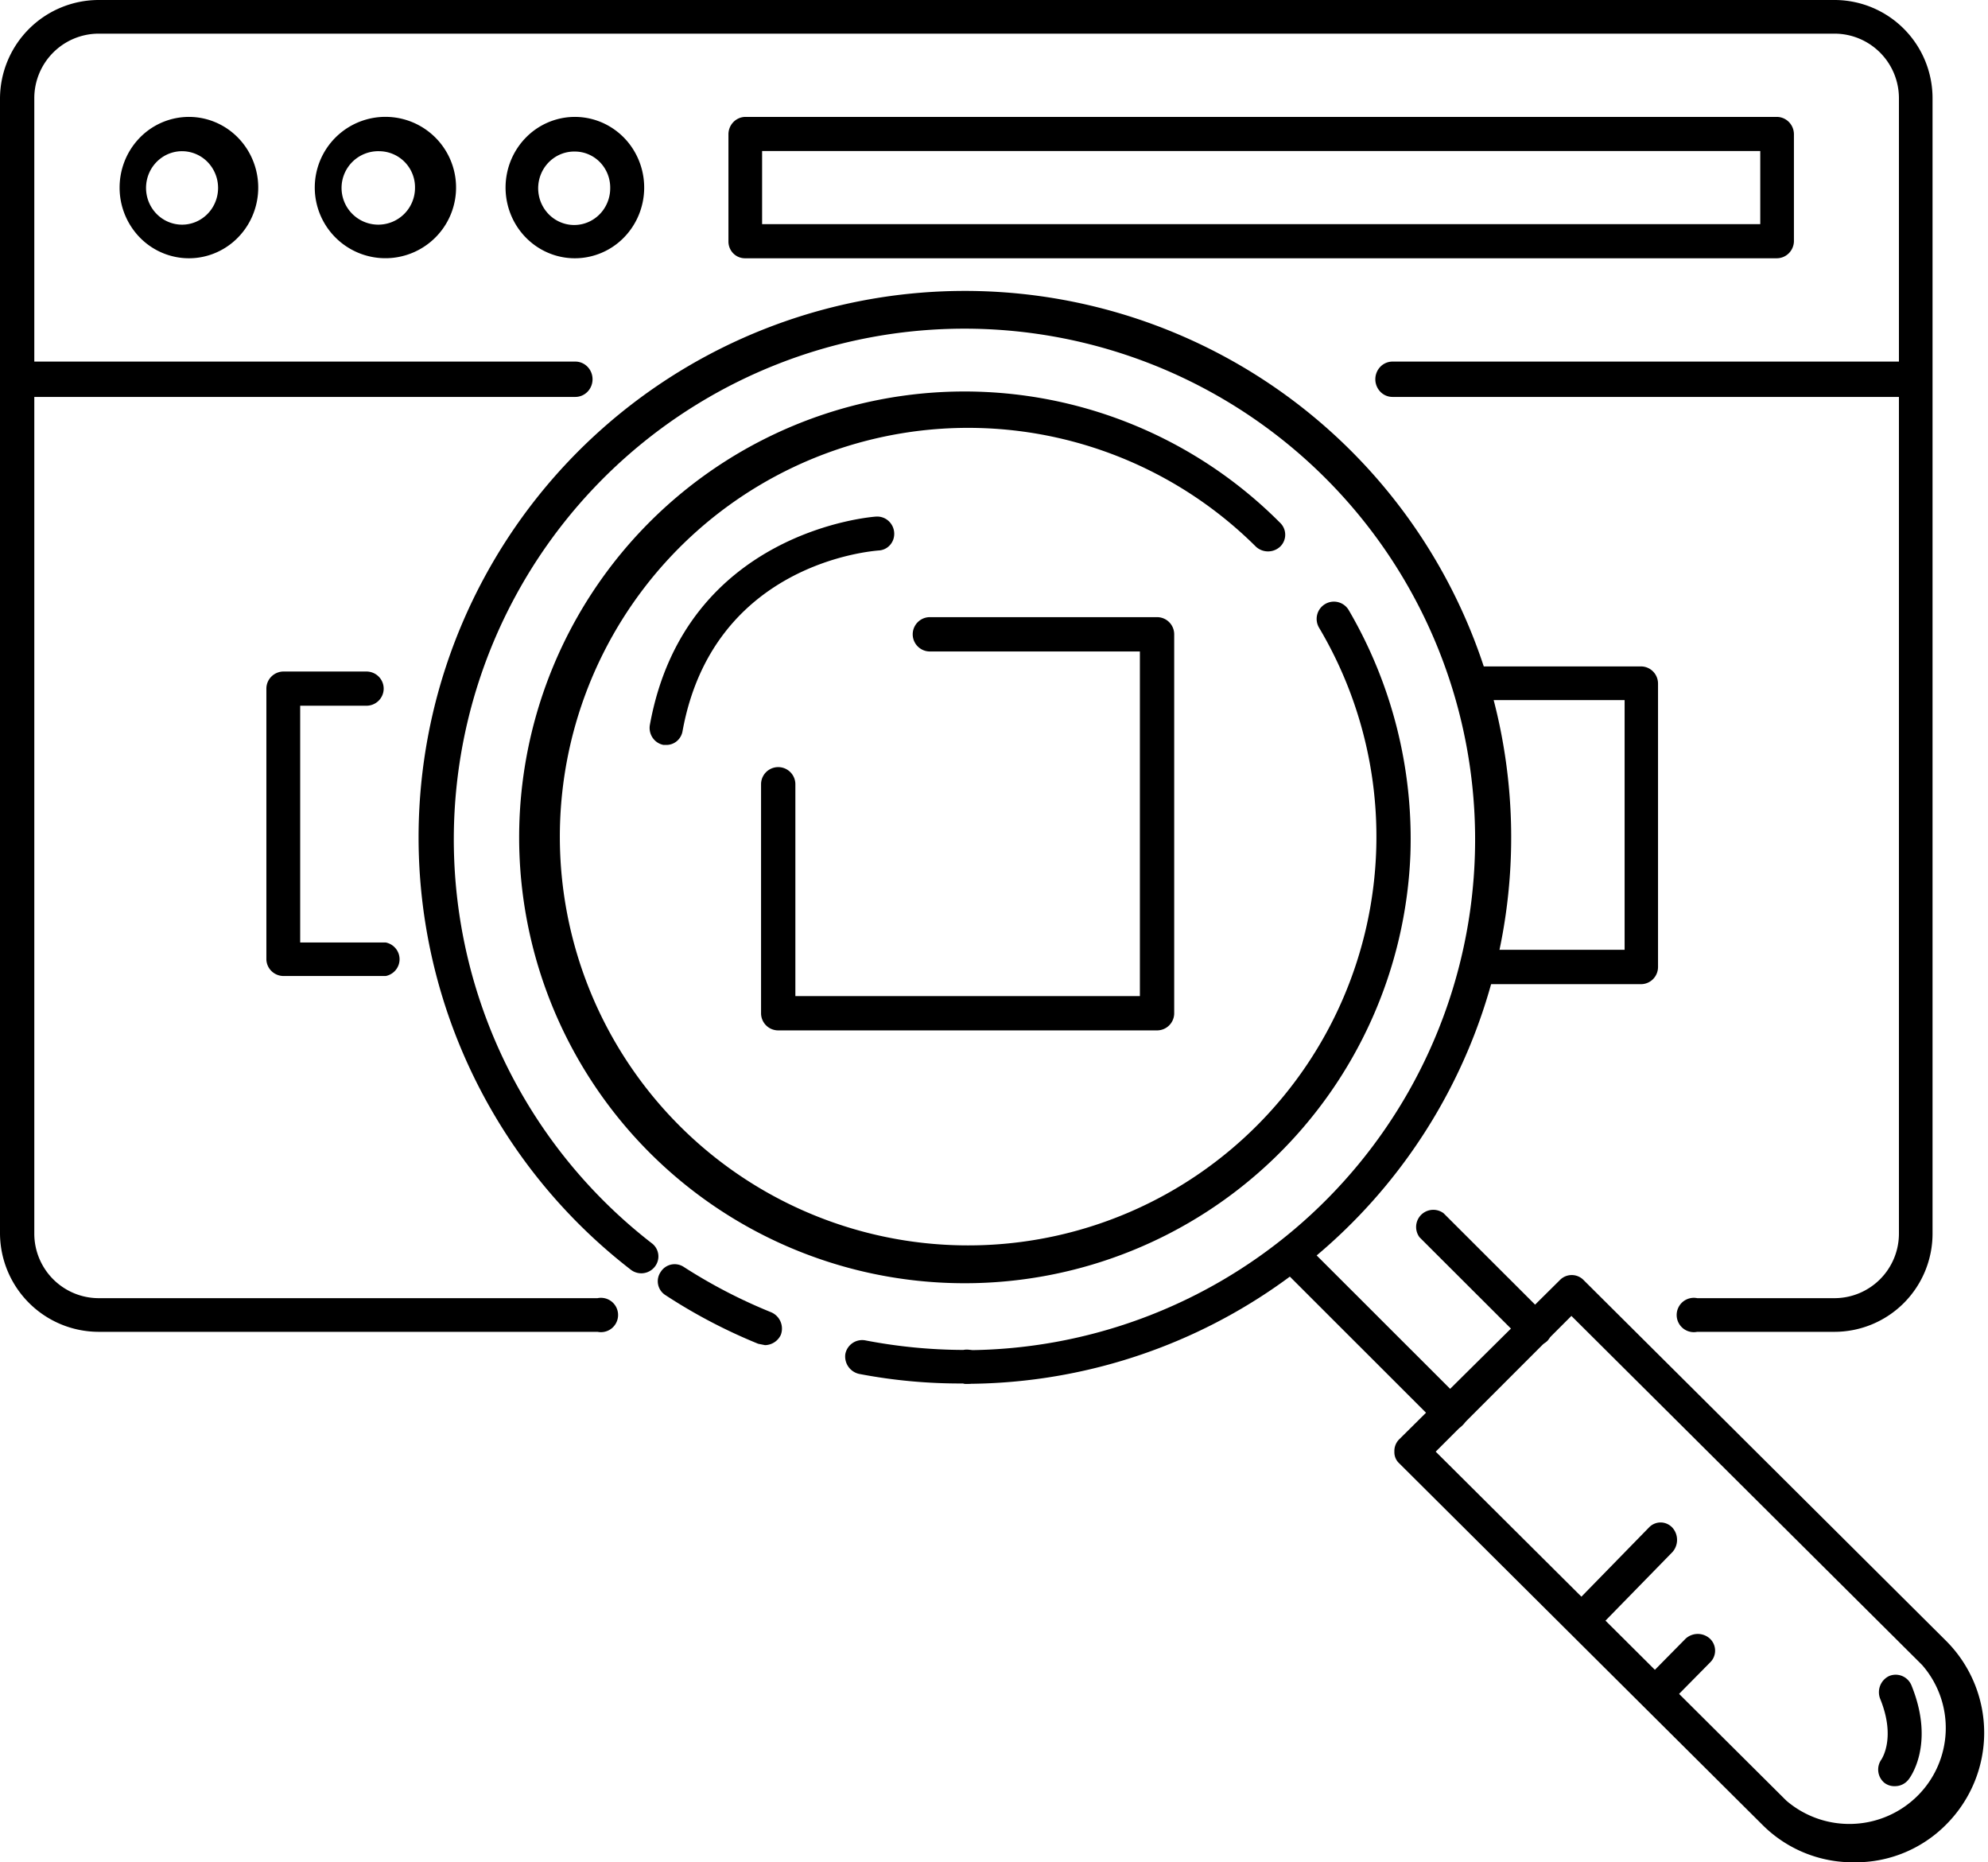
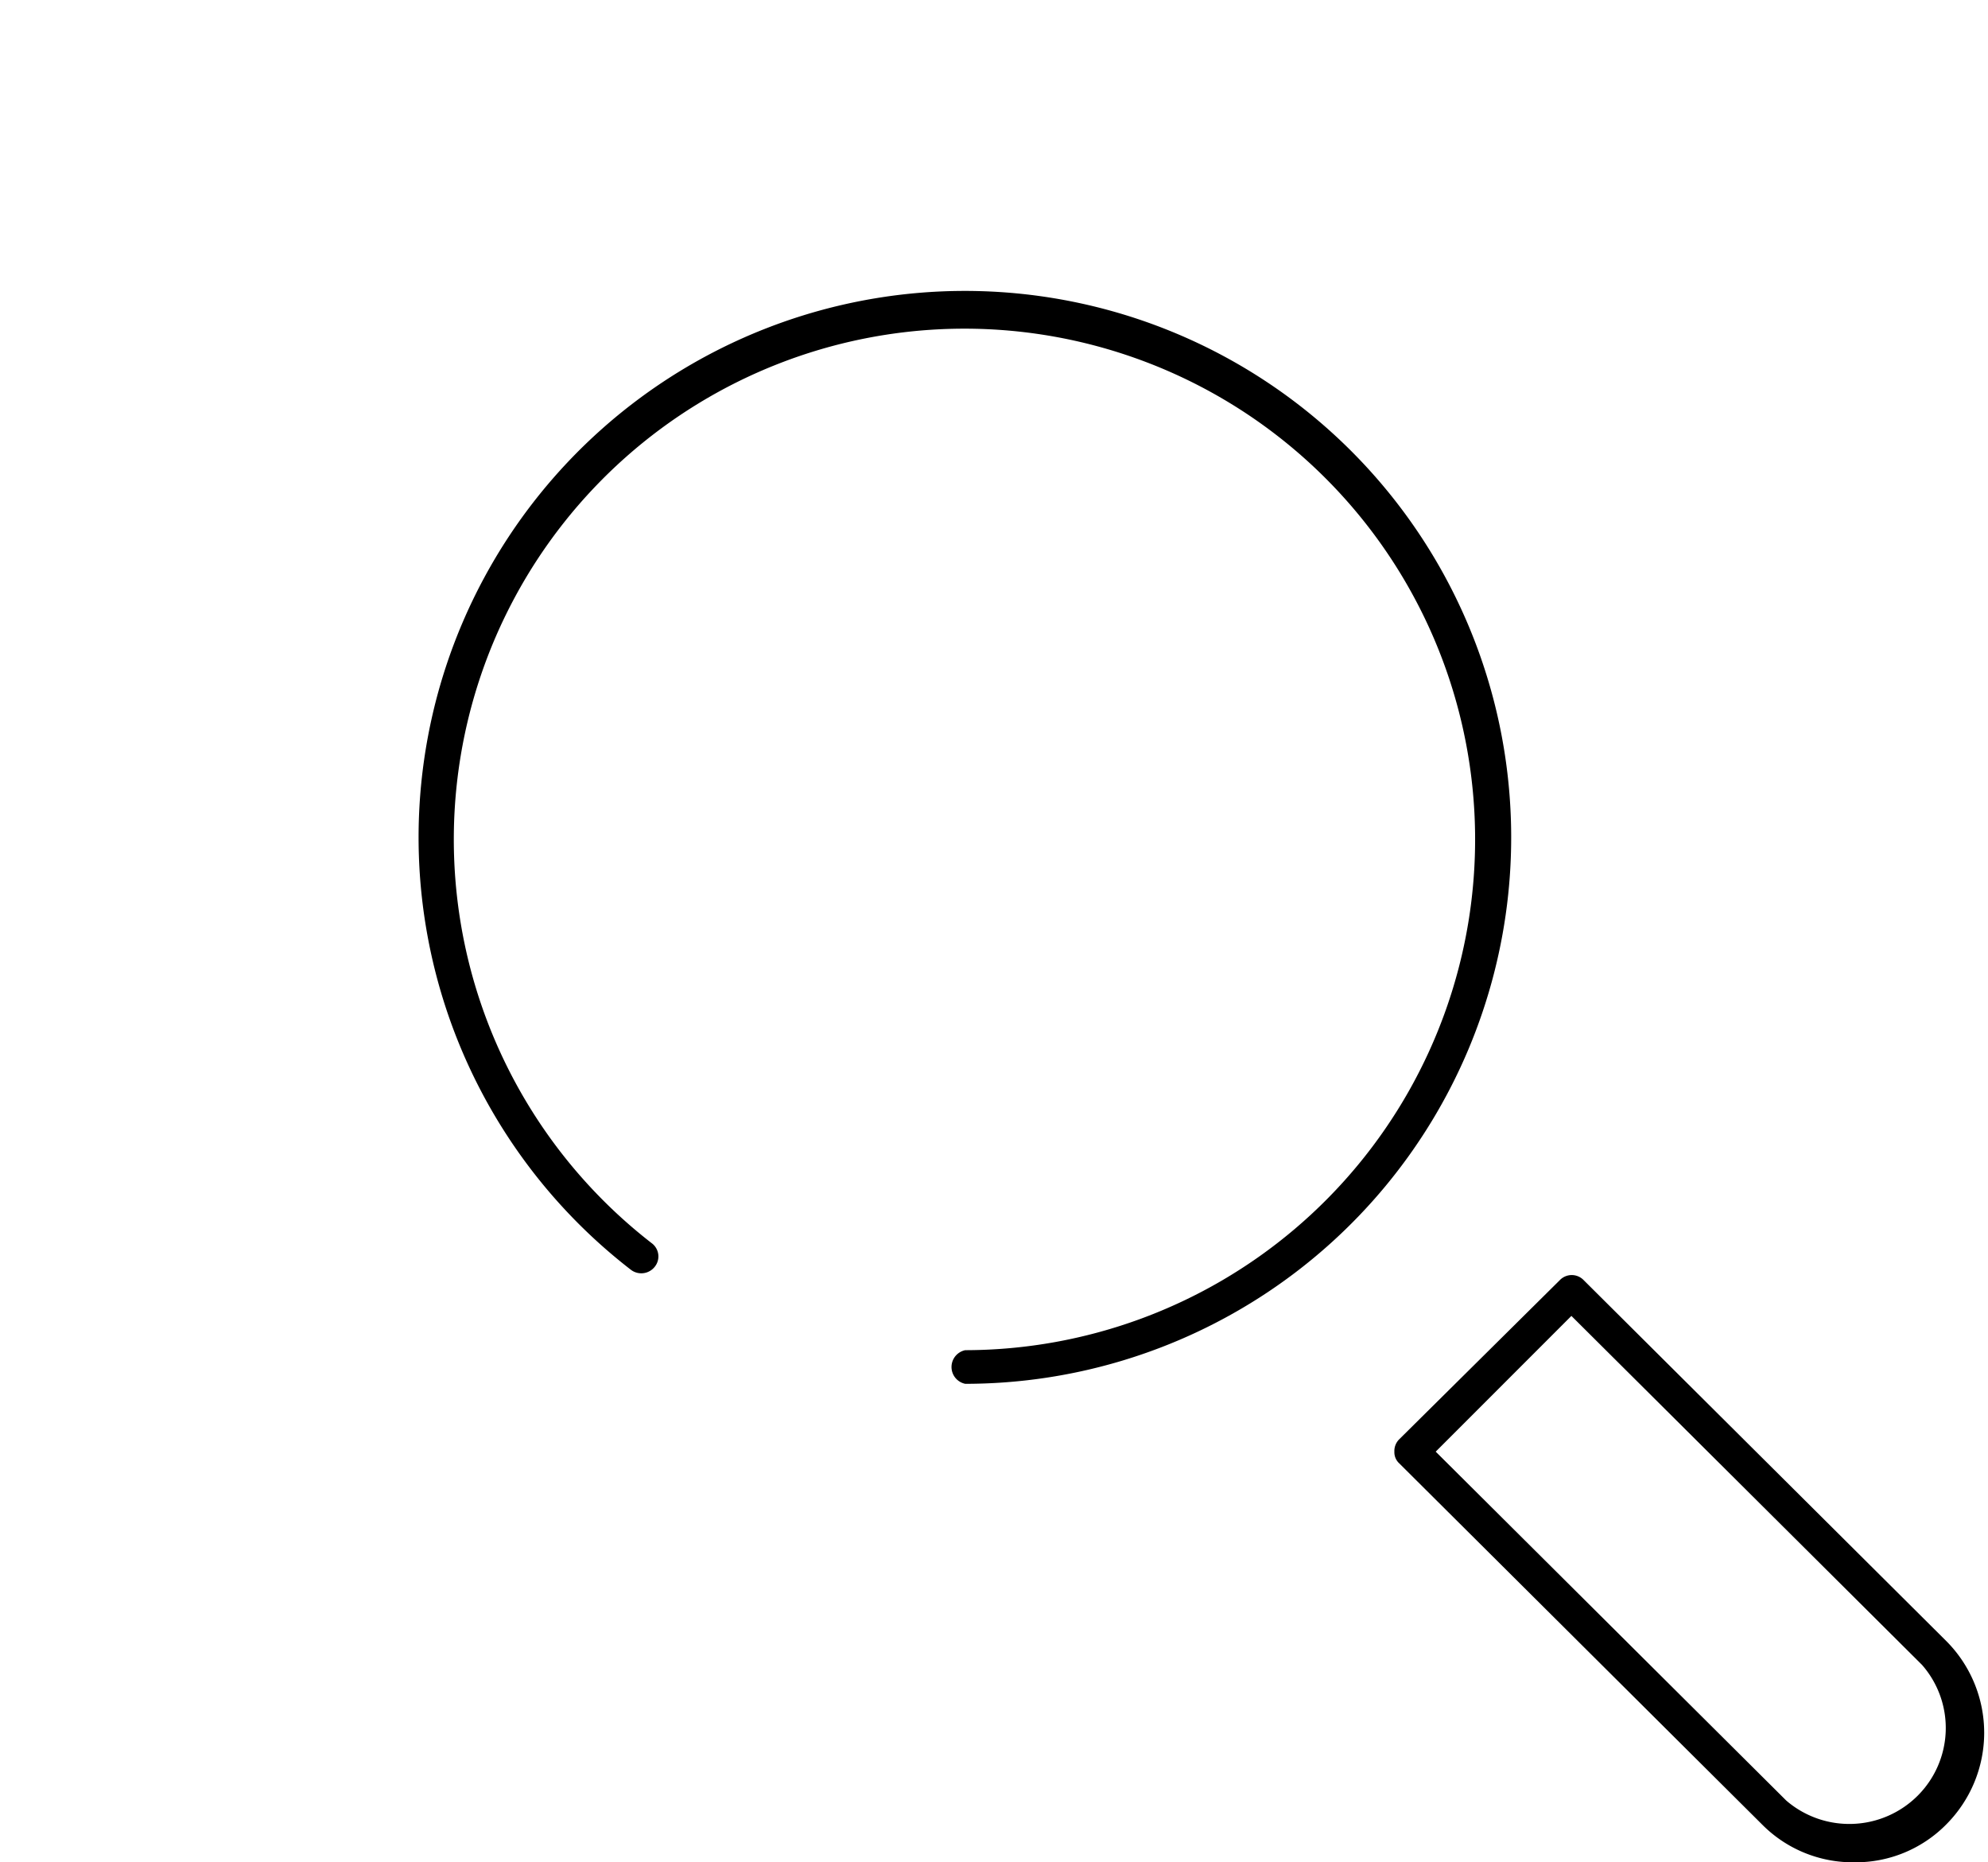
<svg xmlns="http://www.w3.org/2000/svg" viewBox="0 0 331 310">
-   <path d="M160.681 213.606a74.104 74.104 0 0 1-34.992-8.734 74.165 74.165 0 0 1-26.736-24.223 74.282 74.282 0 0 1-6.86-69.689 74.213 74.213 0 0 1 21.498-28.981 74.115 74.115 0 0 1 32.615-15.402 74.083 74.083 0 0 1 36.017 1.82 74.134 74.134 0 0 1 30.899 18.613 2.75 2.75 0 0 1 .64 3.092 2.75 2.75 0 0 1-.64.911 2.97 2.97 0 0 1-3.999 0 67.948 67.948 0 0 0-45.984-19.763 67.94 67.94 0 0 0-47.038 17.097 68.092 68.092 0 0 0-8.519 92.758 67.97 67.97 0 0 0 43.137 25.392 67.928 67.928 0 0 0 48.812-11.041 68.043 68.043 0 0 0 28.037-41.491 68.1 68.1 0 0 0-7.934-49.458 2.874 2.874 0 0 1 3.144-4.276 2.87 2.87 0 0 1 1.769 1.303 75.419 75.419 0 0 1 10.283 40.712 74.365 74.365 0 0 1-22.733 50.61 74.223 74.223 0 0 1-51.416 20.75Zm-.28 16.687a88.872 88.872 0 0 1-17.369-1.595 2.968 2.968 0 0 1-2.286-3.304 2.86 2.86 0 0 1 3.314-2.279 87.352 87.352 0 0 0 16.341 1.595 2.873 2.873 0 0 1 2.377.586 2.856 2.856 0 0 1 1.048 2.205 2.848 2.848 0 0 1-2.17 2.766c-.411.101-.84.11-1.255.026Zm-33.025-6.381-1.142-.228a90.4 90.4 0 0 1-15.427-8.089 2.742 2.742 0 0 1-1.231-1.766 2.725 2.725 0 0 1 .431-2.108 2.742 2.742 0 0 1 2.873-1.228c.363.074.707.22 1.012.43a87.524 87.524 0 0 0 14.513 7.52 2.957 2.957 0 0 1 1.6 3.76 2.967 2.967 0 0 1-2.629 1.709Z" />
  <path d="M160.712 230.351a2.858 2.858 0 0 1 0-5.6 85.02 85.02 0 0 0 27.334-165.483 85.022 85.022 0 0 0-110.645 98.066 85.022 85.022 0 0 0 31.087 49.59 2.759 2.759 0 0 1 1.105 1.822 2.74 2.74 0 0 1-.534 2.064 2.85 2.85 0 0 1-2.994 1.053 2.85 2.85 0 0 1-1.005-.482 90.962 90.962 0 0 1 22.314-156.649 90.962 90.962 0 1 1 33.338 175.619Zm148.058 79.647a21.316 21.316 0 0 1-8.326-1.579 21.223 21.223 0 0 1-7.041-4.697l-60.437-60.14a2.501 2.501 0 0 1-.803-1.94 2.706 2.706 0 0 1 .185-1.111 2.72 2.72 0 0 1 .618-.943l26.72-26.475a2.758 2.758 0 0 1 4.014 0l60.323 60.025a21.628 21.628 0 0 1 6.342 15.292c0 5.731-2.28 11.229-6.342 15.292a21.173 21.173 0 0 1-15.253 6.276Zm-69.726-68.356 58.373 58.086a16.1 16.1 0 0 0 11.101 3.875 16.092 16.092 0 0 0 10.777-4.696 15.94 15.94 0 0 0 4.665-10.748 15.926 15.926 0 0 0-3.951-11.027l-58.373-58.085-22.592 22.595Z" />
-   <path d="M276.636 283.752a2.885 2.885 0 0 1-1.562-.483 2.859 2.859 0 0 1-1.235-2.867 2.858 2.858 0 0 1 .725-1.458l6.099-6.182a3 3 0 0 1 4.028 0 2.74 2.74 0 0 1 0 4.007l-6.099 6.182a2.645 2.645 0 0 1-1.956.801Zm-12.284-12.22a3.126 3.126 0 0 1-1.919-.809 2.779 2.779 0 0 1-.632-.921 2.834 2.834 0 0 1 0-2.205c.147-.348.362-.661.632-.921l12.079-12.37c.254-.277.559-.497.899-.648a2.65 2.65 0 0 1 2.153 0c.34.151.646.371.899.648.492.553.765 1.274.765 2.023 0 .748-.273 1.47-.765 2.023l-12.079 12.371a3.232 3.232 0 0 1-2.032.809Zm-22.781-33.49a2.976 2.976 0 0 1-2.056-.799l-26.042-26.019a2.963 2.963 0 0 1 0-3.994 2.73 2.73 0 0 1 1.999-.865 2.741 2.741 0 0 1 1.998.865l26.043 26.019a2.738 2.738 0 0 1 0 3.994 2.52 2.52 0 0 1-1.942.799Zm14.004-14.03a2.512 2.512 0 0 1-1.945-.8l-17.277-17.254a2.859 2.859 0 0 1 4.005-4l17.276 17.255a2.967 2.967 0 0 1 0 3.999 2.972 2.972 0 0 1-2.059.8Zm59.973 73.312a2.717 2.717 0 0 1-1.821-.573 2.878 2.878 0 0 1-.454-3.894c.113-.229 2.389-3.665-.228-10.08a2.996 2.996 0 0 1 0-2.183 2.972 2.972 0 0 1 1.479-1.597 2.825 2.825 0 0 1 3.144.647c.265.275.472.6.61.957 3.981 9.851-.342 15.463-.569 15.692a2.833 2.833 0 0 1-2.161 1.031ZM110.925 124.001h-.454a2.83 2.83 0 0 1-1.81-1.196 2.918 2.918 0 0 1-.456-2.145c5.892-32.482 37.39-34.671 37.73-34.671a2.803 2.803 0 0 1 1.998.72 2.896 2.896 0 0 1 .819 3.031 2.777 2.777 0 0 1-.545.962 2.683 2.683 0 0 1-1.933.93c-1.133.116-27.532 2.075-32.63 30.065a2.771 2.771 0 0 1-.941 1.663 2.69 2.69 0 0 1-1.778.641Z" />
-   <path d="M305.547 221.695h-22.959a2.854 2.854 0 0 1-3.148-1.577 2.852 2.852 0 0 1 0-2.449 2.85 2.85 0 0 1 1.894-1.55 2.854 2.854 0 0 1 1.254-.027h22.959a10.727 10.727 0 0 0 7.518-3.188 10.752 10.752 0 0 0 3.105-7.559V16.35c0-2.83-1.116-5.547-3.105-7.56a10.73 10.73 0 0 0-7.518-3.188H16.334A10.731 10.731 0 0 0 8.815 8.79a10.753 10.753 0 0 0-3.104 7.56v188.995a10.75 10.75 0 0 0 3.104 7.559 10.728 10.728 0 0 0 7.519 3.188h83.154a2.854 2.854 0 0 1 3.149 1.577 2.865 2.865 0 0 1-.774 3.438 2.854 2.854 0 0 1-2.375.588H16.334a16.439 16.439 0 0 1-11.517-4.822A16.473 16.473 0 0 1 0 205.345V16.35A16.472 16.472 0 0 1 4.817 4.822 16.44 16.44 0 0 1 16.334 0h289.213a16.327 16.327 0 0 1 11.476 4.829 16.356 16.356 0 0 1 4.743 11.52v188.996a16.357 16.357 0 0 1-4.743 11.521 16.33 16.33 0 0 1-11.476 4.829Z" />
-   <path d="M95.715 42.992c-2.287 0-4.523-.693-6.423-1.991a11.72 11.72 0 0 1-4.249-5.3 11.982 11.982 0 0 1-.637-6.814 11.837 11.837 0 0 1 3.19-6.023 11.47 11.47 0 0 1 5.938-3.193c2.246-.44 4.57-.191 6.676.717a11.6 11.6 0 0 1 5.156 4.385 11.941 11.941 0 0 1 1.89 6.568c-.03 3.1-1.26 6.064-3.421 8.245a11.426 11.426 0 0 1-8.12 3.406Zm0-17.765a5.91 5.91 0 0 0-3.361.974 6.085 6.085 0 0 0-2.259 2.719 6.223 6.223 0 0 0-.387 3.541 6.155 6.155 0 0 0 1.614 3.16 5.964 5.964 0 0 0 3.068 1.706A5.888 5.888 0 0 0 97.87 37a6.02 6.02 0 0 0 2.709-2.25 6.207 6.207 0 0 0 1.02-3.408 6.103 6.103 0 0 0-.416-2.331 6.007 6.007 0 0 0-1.267-1.986 5.88 5.88 0 0 0-1.923-1.33 5.786 5.786 0 0 0-2.278-.467ZM63.099 42.934a11.766 11.766 0 1 1 2.327-23.416A11.766 11.766 0 0 1 63.1 42.934Zm0-17.765a6.114 6.114 0 1 0 5.998 6.114A5.999 5.999 0 0 0 63.1 25.17ZM30.313 42.934a11.463 11.463 0 0 1-7.413-3.81 11.897 11.897 0 0 1-2.986-7.899c0-2.919 1.064-5.734 2.986-7.898a11.463 11.463 0 0 1 7.413-3.81 11.332 11.332 0 0 1 4.754.533 11.49 11.49 0 0 1 4.133 2.454 11.76 11.76 0 0 1 2.803 3.95 11.964 11.964 0 0 1 0 9.542 11.76 11.76 0 0 1-2.803 3.951 11.49 11.49 0 0 1-4.133 2.453c-1.53.515-3.15.697-4.754.534Zm0-17.765a5.914 5.914 0 0 0-3.332 1.03 6.09 6.09 0 0 0-2.208 2.744 6.225 6.225 0 0 0-.341 3.533 6.152 6.152 0 0 0 1.64 3.13 5.962 5.962 0 0 0 3.071 1.673 5.889 5.889 0 0 0 3.464-.347A6.025 6.025 0 0 0 35.3 34.68a6.2 6.2 0 0 0 1.01-3.397 6.175 6.175 0 0 0-1.756-4.323 5.94 5.94 0 0 0-4.24-1.79Zm265.514 17.823H124.03a2.727 2.727 0 0 1-1.941-.815 2.805 2.805 0 0 1-.804-1.967V22.357c0-.749.285-1.469.797-2.01a2.843 2.843 0 0 1 1.948-.888h171.797c.759 0 1.486.305 2.022.849a2.92 2.92 0 0 1 .838 2.05V40.21a2.918 2.918 0 0 1-.877 1.974 2.84 2.84 0 0 1-1.983.808Zm-168.937-5.68h166.192V25.139H126.89v12.173ZM95.793 66.073H4.224c-.76 0-1.488-.31-2.026-.862a2.982 2.982 0 0 1-.839-2.08c0-.78.302-1.528.84-2.08a2.829 2.829 0 0 1 2.025-.861h91.57c.76 0 1.488.31 2.025.861.538.552.84 1.3.84 2.08s-.302 1.528-.84 2.08a2.828 2.828 0 0 1-2.026.862Zm177.429 97.751h-25.546a2.828 2.828 0 0 1-2.007-.838 2.877 2.877 0 0 1 0-4.048 2.824 2.824 0 0 1 2.007-.838h22.821v-41.558h-24.07a2.818 2.818 0 0 1-2.361-.589 2.884 2.884 0 0 1-.769-3.442c.181-.383.443-.722.769-.99a2.828 2.828 0 0 1 2.361-.589h26.795c.752 0 1.474.302 2.006.839.533.536.832 1.264.832 2.023v47.168c0 .759-.299 1.487-.832 2.024a2.828 2.828 0 0 1-2.006.838Zm-80.575 7.695h-63.076a2.856 2.856 0 0 1-2.856-2.857v-38.165a2.857 2.857 0 0 1 5.713 0v35.308h57.362v-57.361h-34.966a2.857 2.857 0 0 1 0-5.714h37.823a2.856 2.856 0 0 1 2.856 2.857v63.075a2.856 2.856 0 0 1-2.856 2.857Zm-128.421-9.052H47.224a2.881 2.881 0 0 1-1.992-.793 2.837 2.837 0 0 1-.88-1.94v-45.105c0-.755.302-1.48.84-2.014a2.886 2.886 0 0 1 2.032-.834H61.01c.762 0 1.492.3 2.03.834.539.534.842 1.259.842 2.014 0 .755-.303 1.479-.842 2.013a2.884 2.884 0 0 1-2.03.834H49.98v39.41h14.246c.65.131 1.234.48 1.653.989a2.83 2.83 0 0 1 0 3.604 2.876 2.876 0 0 1-1.653.988Zm252.876-96.394h-85.256a2.81 2.81 0 0 1-2.018-.862 2.985 2.985 0 0 1-.836-2.08c0-.78.3-1.528.836-2.08a2.811 2.811 0 0 1 2.018-.861h85.256c.757 0 1.483.31 2.018.861.535.552.836 1.3.836 2.08a2.99 2.99 0 0 1-.836 2.08 2.811 2.811 0 0 1-2.018.862Z" />
</svg>